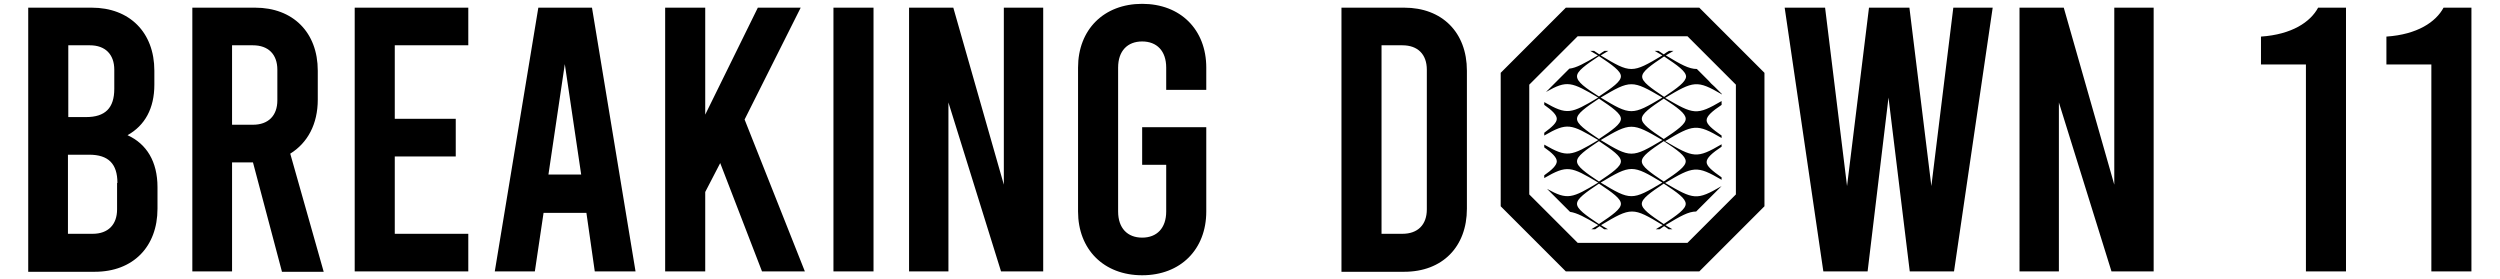
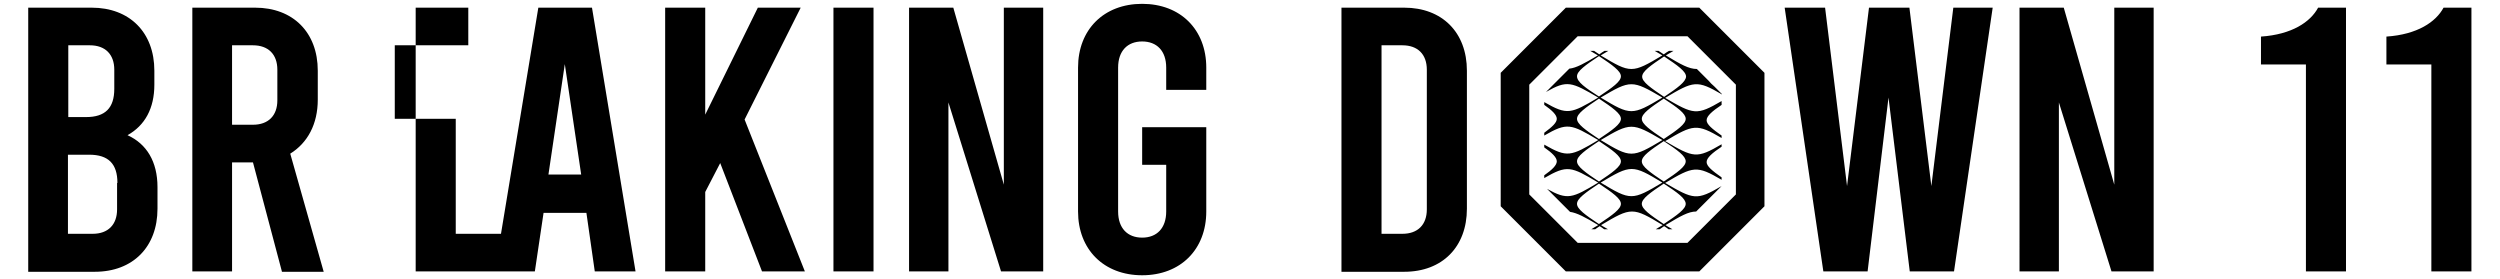
<svg xmlns="http://www.w3.org/2000/svg" version="1.1" x="0px" y="0px" viewBox="0 0 717.5 80.1" style="enable-background:new 0 0 717.5 80.1;" xml:space="preserve">
-   <path d="M45.2,53.7v6.2c0,10.9-7,18.1-18,18.1H8.1V2.2h18.2c10.9,0,18,7.1,18,18.1v4c0,6.8-2.7,11.7-7.7,14.5  C42.1,41.3,45.2,46.4,45.2,53.7z M19.6,13v20.6h5.1c5.5,0,8.1-2.6,8.1-8.1V20c0-4.4-2.6-7-7-7H19.6z M33.7,52.5  c0-5.5-2.6-8.1-8.1-8.1h-6.1v22.7h7.1c4.4,0,7-2.6,7-7V52.5z M80.9,77.9l-8.3-31.3h-6v31.3H55.2V2.2h18c10.9,0,18,7.1,18,18.1v8.3  c0,7-2.9,12.4-7.9,15.5l9.6,33.9H80.9z M66.6,35.8h6c4.4,0,7-2.6,7-7V20c0-4.4-2.6-7-7-7h-6V35.8z M101.8,2.2h32.6V13h-21.1v21.1  h17.5v10.8h-17.5v22.2h21.1v10.8h-32.6V2.2z M168.3,61.1H156l-2.5,16.8H142l12.5-75.7h15.4l12.5,75.7h-11.7L168.3,61.1z M166.8,50.1  l-4.7-31.7l-4.7,31.7H166.8z M206.7,46.8l-4.3,8.3v22.8h-11.5V2.2h11.5v30.7l15.1-30.7h12.3l-16.1,32.1l17.3,43.6h-12.3L206.7,46.8z   M239.2,2.2h11.5v75.7h-11.5V2.2z M260.9,2.2h12.7L288.1,53V2.2h11.3v75.7h-12.1l-15.1-48.5v48.5h-11.3V2.2z M334.7,25.8v-6.4  c0-4.8-2.7-7.5-6.9-7.5c-4.2,0-6.9,2.7-6.9,7.5v41.3c0,4.8,2.7,7.5,6.9,7.5c4.2,0,6.9-2.7,6.9-7.5V47.3h-6.9V36.5h18.4v24.2  c0,10.9-7.4,18.3-18.4,18.3s-18.4-7.4-18.4-18.3V19.4c0-10.9,7.4-18.3,18.4-18.3s18.4,7.4,18.4,18.3v6.4H334.7z M385,2.2h18  c10.9,0,18,7.1,18,18.1v39.6c0,10.9-7,18.1-18,18.1h-18V2.2z M402.5,67.1c4.4,0,7-2.6,7-7V20c0-4.4-2.6-7-7-7h-6v54.1H402.5z   M571.9,2.2l-11.1,75.7h-12.7L542,28L536,77.9h-12.7L512.2,2.2h11.6l6.3,51.2l6.3-51.2H548l6.3,51.2l6.3-51.2H571.9z M579.6,2.2  h12.7L606.8,53V2.2h11.3v75.7H606l-15.1-48.5v48.5h-11.3V2.2z M487.7,77.9h-38.3l-18.7-18.7V20.9l18.7-18.7h38.3l18.7,18.7v38.3  L487.7,77.9z M452.8,69.7h31.5l13.9-13.9V24.3l-13.9-13.9h-31.5l-13.9,13.9v31.5L452.8,69.7z M494.2,27.1V27l-2.2-2.2  c-0.7-0.6-1.2-1.1-1.6-1.6l-3.4-3.4c-2.3,0-4.6-1.3-8.9-3.9c0.8-0.5,1.5-0.9,2.2-1.3H479c-0.5,0.3-1,0.6-1.5,1c-0.5-0.3-1-0.7-1.5-1  h-1.1c0.7,0.4,1.4,0.8,2.2,1.3c-8.7,5.2-9.1,5.2-17.7,0c0.8-0.5,1.5-0.9,2.2-1.3h-1.1c-0.5,0.3-1,0.6-1.5,1c-0.5-0.3-1-0.7-1.5-1  h-1.1c0.7,0.4,1.4,0.8,2.2,1.3c-3.9,2.3-6.2,3.6-8.2,3.8l-6.7,6.7c6.1-3.5,7.3-2.9,15,1.6c-7.9,4.7-8.9,5.1-15.5,1.3v0.8  c2.3,1.6,3.6,2.9,3.6,4c0,1.1-1.3,2.3-3.6,4v0.8c6.6-3.8,7.6-3.4,15.5,1.3c-7.9,4.7-8.9,5.1-15.5,1.3v0.8c2.3,1.6,3.6,2.9,3.6,4  c0,1.1-1.3,2.4-3.6,4v0.8c6.6-3.8,7.6-3.4,15.5,1.3c-7.5,4.5-8.8,5.1-14.7,1.8l6.6,6.6c2,0.3,4.3,1.5,8.1,3.8  c-0.7,0.4-1.4,0.8-2,1.2h1.1c0.4-0.3,0.9-0.6,1.3-0.9c0.5,0.3,0.9,0.6,1.3,0.9h1.1c-0.6-0.4-1.3-0.7-2-1.2c8.7-5.2,9.1-5.2,17.7,0  c-0.7,0.4-1.4,0.8-2,1.2h1.1c0.4-0.3,0.9-0.6,1.3-0.9c0.5,0.3,0.9,0.6,1.3,0.9h1.1c-0.6-0.4-1.3-0.7-2-1.2c4.3-2.6,6.6-3.9,8.8-3.9  l7.3-7.3v0c-7.2,4.2-8,3.9-16.2-0.9c8.1-4.8,9-5.1,16.2-0.9v-0.7c-2.7-1.9-4.3-3.2-4.3-4.4c0-1.2,1.6-2.6,4.3-4.4v-0.7  c-7.2,4.2-8,3.9-16.2-0.9c8.1-4.8,9-5.1,16.2-0.9v-0.7c-2.7-1.9-4.3-3.2-4.3-4.4c0-1.2,1.6-2.6,4.3-4.4V29c-7.2,4.2-8,3.9-16.2-0.9  C486.1,23.2,487,22.9,494.2,27.1z M477.1,28c-8.7,5.2-9.1,5.2-17.7,0C468,22.9,468.4,22.9,477.1,28z M477.1,40.2  c-8.7,5.2-9.1,5.2-17.7,0C468,35.1,468.4,35.1,477.1,40.2z M452.6,21.9c0-1.5,2.4-3.2,6.3-5.8c3.9,2.6,6.3,4.3,6.3,5.8  c0,1.5-2.4,3.2-6.3,5.8C455,25.2,452.6,23.5,452.6,21.9z M452.6,34.1c0-1.5,2.4-3.2,6.3-5.8c3.9,2.6,6.3,4.3,6.3,5.8  c0,1.5-2.4,3.2-6.3,5.8C455,37.3,452.6,35.6,452.6,34.1z M452.6,46.3c0-1.5,2.4-3.2,6.3-5.8c3.9,2.6,6.3,4.3,6.3,5.8  c0,1.5-2.4,3.2-6.3,5.8C455,49.5,452.6,47.8,452.6,46.3z M458.9,64.3c-3.9-2.6-6.3-4.3-6.3-5.8c0-1.5,2.4-3.2,6.3-5.8  c3.9,2.6,6.3,4.3,6.3,5.8C465.2,60,462.8,61.7,458.9,64.3z M459.4,52.4c8.7-5.2,9.1-5.2,17.7,0C468.4,57.6,468,57.6,459.4,52.4z   M483.8,58.5c0,1.5-2.4,3.2-6.3,5.8c-3.9-2.6-6.3-4.3-6.3-5.8c0-1.5,2.4-3.2,6.3-5.8C481.5,55.3,483.8,57,483.8,58.5z M483.8,46.3  c0,1.5-2.4,3.2-6.3,5.8c-3.9-2.6-6.3-4.3-6.3-5.8c0-1.5,2.4-3.2,6.3-5.8C481.5,43.1,483.8,44.8,483.8,46.3z M483.8,34.1  c0,1.5-2.4,3.2-6.3,5.8c-3.9-2.6-6.3-4.3-6.3-5.8c0-1.5,2.4-3.2,6.3-5.8C481.5,30.9,483.8,32.6,483.8,34.1z M477.6,27.8  c-3.9-2.6-6.3-4.3-6.3-5.8c0-1.5,2.4-3.2,6.3-5.8c3.9,2.6,6.3,4.3,6.3,5.8C483.8,23.5,481.5,25.2,477.6,27.8z M661.9,18.5h-13v-8  c8.9-0.6,14.2-4.2,16.4-8.3h8v75.7h-11.5V18.5z M697.9,18.5h-13v-8c8.9-0.6,14.2-4.2,16.4-8.3h8v75.7h-11.5V18.5z" />
+   <path d="M45.2,53.7v6.2c0,10.9-7,18.1-18,18.1H8.1V2.2h18.2c10.9,0,18,7.1,18,18.1v4c0,6.8-2.7,11.7-7.7,14.5  C42.1,41.3,45.2,46.4,45.2,53.7z M19.6,13v20.6h5.1c5.5,0,8.1-2.6,8.1-8.1V20c0-4.4-2.6-7-7-7H19.6z M33.7,52.5  c0-5.5-2.6-8.1-8.1-8.1h-6.1v22.7h7.1c4.4,0,7-2.6,7-7V52.5z M80.9,77.9l-8.3-31.3h-6v31.3H55.2V2.2h18c10.9,0,18,7.1,18,18.1v8.3  c0,7-2.9,12.4-7.9,15.5l9.6,33.9H80.9z M66.6,35.8h6c4.4,0,7-2.6,7-7V20c0-4.4-2.6-7-7-7h-6V35.8z M101.8,2.2h32.6V13h-21.1v21.1  h17.5v10.8v22.2h21.1v10.8h-32.6V2.2z M168.3,61.1H156l-2.5,16.8H142l12.5-75.7h15.4l12.5,75.7h-11.7L168.3,61.1z M166.8,50.1  l-4.7-31.7l-4.7,31.7H166.8z M206.7,46.8l-4.3,8.3v22.8h-11.5V2.2h11.5v30.7l15.1-30.7h12.3l-16.1,32.1l17.3,43.6h-12.3L206.7,46.8z   M239.2,2.2h11.5v75.7h-11.5V2.2z M260.9,2.2h12.7L288.1,53V2.2h11.3v75.7h-12.1l-15.1-48.5v48.5h-11.3V2.2z M334.7,25.8v-6.4  c0-4.8-2.7-7.5-6.9-7.5c-4.2,0-6.9,2.7-6.9,7.5v41.3c0,4.8,2.7,7.5,6.9,7.5c4.2,0,6.9-2.7,6.9-7.5V47.3h-6.9V36.5h18.4v24.2  c0,10.9-7.4,18.3-18.4,18.3s-18.4-7.4-18.4-18.3V19.4c0-10.9,7.4-18.3,18.4-18.3s18.4,7.4,18.4,18.3v6.4H334.7z M385,2.2h18  c10.9,0,18,7.1,18,18.1v39.6c0,10.9-7,18.1-18,18.1h-18V2.2z M402.5,67.1c4.4,0,7-2.6,7-7V20c0-4.4-2.6-7-7-7h-6v54.1H402.5z   M571.9,2.2l-11.1,75.7h-12.7L542,28L536,77.9h-12.7L512.2,2.2h11.6l6.3,51.2l6.3-51.2H548l6.3,51.2l6.3-51.2H571.9z M579.6,2.2  h12.7L606.8,53V2.2h11.3v75.7H606l-15.1-48.5v48.5h-11.3V2.2z M487.7,77.9h-38.3l-18.7-18.7V20.9l18.7-18.7h38.3l18.7,18.7v38.3  L487.7,77.9z M452.8,69.7h31.5l13.9-13.9V24.3l-13.9-13.9h-31.5l-13.9,13.9v31.5L452.8,69.7z M494.2,27.1V27l-2.2-2.2  c-0.7-0.6-1.2-1.1-1.6-1.6l-3.4-3.4c-2.3,0-4.6-1.3-8.9-3.9c0.8-0.5,1.5-0.9,2.2-1.3H479c-0.5,0.3-1,0.6-1.5,1c-0.5-0.3-1-0.7-1.5-1  h-1.1c0.7,0.4,1.4,0.8,2.2,1.3c-8.7,5.2-9.1,5.2-17.7,0c0.8-0.5,1.5-0.9,2.2-1.3h-1.1c-0.5,0.3-1,0.6-1.5,1c-0.5-0.3-1-0.7-1.5-1  h-1.1c0.7,0.4,1.4,0.8,2.2,1.3c-3.9,2.3-6.2,3.6-8.2,3.8l-6.7,6.7c6.1-3.5,7.3-2.9,15,1.6c-7.9,4.7-8.9,5.1-15.5,1.3v0.8  c2.3,1.6,3.6,2.9,3.6,4c0,1.1-1.3,2.3-3.6,4v0.8c6.6-3.8,7.6-3.4,15.5,1.3c-7.9,4.7-8.9,5.1-15.5,1.3v0.8c2.3,1.6,3.6,2.9,3.6,4  c0,1.1-1.3,2.4-3.6,4v0.8c6.6-3.8,7.6-3.4,15.5,1.3c-7.5,4.5-8.8,5.1-14.7,1.8l6.6,6.6c2,0.3,4.3,1.5,8.1,3.8  c-0.7,0.4-1.4,0.8-2,1.2h1.1c0.4-0.3,0.9-0.6,1.3-0.9c0.5,0.3,0.9,0.6,1.3,0.9h1.1c-0.6-0.4-1.3-0.7-2-1.2c8.7-5.2,9.1-5.2,17.7,0  c-0.7,0.4-1.4,0.8-2,1.2h1.1c0.4-0.3,0.9-0.6,1.3-0.9c0.5,0.3,0.9,0.6,1.3,0.9h1.1c-0.6-0.4-1.3-0.7-2-1.2c4.3-2.6,6.6-3.9,8.8-3.9  l7.3-7.3v0c-7.2,4.2-8,3.9-16.2-0.9c8.1-4.8,9-5.1,16.2-0.9v-0.7c-2.7-1.9-4.3-3.2-4.3-4.4c0-1.2,1.6-2.6,4.3-4.4v-0.7  c-7.2,4.2-8,3.9-16.2-0.9c8.1-4.8,9-5.1,16.2-0.9v-0.7c-2.7-1.9-4.3-3.2-4.3-4.4c0-1.2,1.6-2.6,4.3-4.4V29c-7.2,4.2-8,3.9-16.2-0.9  C486.1,23.2,487,22.9,494.2,27.1z M477.1,28c-8.7,5.2-9.1,5.2-17.7,0C468,22.9,468.4,22.9,477.1,28z M477.1,40.2  c-8.7,5.2-9.1,5.2-17.7,0C468,35.1,468.4,35.1,477.1,40.2z M452.6,21.9c0-1.5,2.4-3.2,6.3-5.8c3.9,2.6,6.3,4.3,6.3,5.8  c0,1.5-2.4,3.2-6.3,5.8C455,25.2,452.6,23.5,452.6,21.9z M452.6,34.1c0-1.5,2.4-3.2,6.3-5.8c3.9,2.6,6.3,4.3,6.3,5.8  c0,1.5-2.4,3.2-6.3,5.8C455,37.3,452.6,35.6,452.6,34.1z M452.6,46.3c0-1.5,2.4-3.2,6.3-5.8c3.9,2.6,6.3,4.3,6.3,5.8  c0,1.5-2.4,3.2-6.3,5.8C455,49.5,452.6,47.8,452.6,46.3z M458.9,64.3c-3.9-2.6-6.3-4.3-6.3-5.8c0-1.5,2.4-3.2,6.3-5.8  c3.9,2.6,6.3,4.3,6.3,5.8C465.2,60,462.8,61.7,458.9,64.3z M459.4,52.4c8.7-5.2,9.1-5.2,17.7,0C468.4,57.6,468,57.6,459.4,52.4z   M483.8,58.5c0,1.5-2.4,3.2-6.3,5.8c-3.9-2.6-6.3-4.3-6.3-5.8c0-1.5,2.4-3.2,6.3-5.8C481.5,55.3,483.8,57,483.8,58.5z M483.8,46.3  c0,1.5-2.4,3.2-6.3,5.8c-3.9-2.6-6.3-4.3-6.3-5.8c0-1.5,2.4-3.2,6.3-5.8C481.5,43.1,483.8,44.8,483.8,46.3z M483.8,34.1  c0,1.5-2.4,3.2-6.3,5.8c-3.9-2.6-6.3-4.3-6.3-5.8c0-1.5,2.4-3.2,6.3-5.8C481.5,30.9,483.8,32.6,483.8,34.1z M477.6,27.8  c-3.9-2.6-6.3-4.3-6.3-5.8c0-1.5,2.4-3.2,6.3-5.8c3.9,2.6,6.3,4.3,6.3,5.8C483.8,23.5,481.5,25.2,477.6,27.8z M661.9,18.5h-13v-8  c8.9-0.6,14.2-4.2,16.4-8.3h8v75.7h-11.5V18.5z M697.9,18.5h-13v-8c8.9-0.6,14.2-4.2,16.4-8.3h8v75.7h-11.5V18.5z" />
</svg>